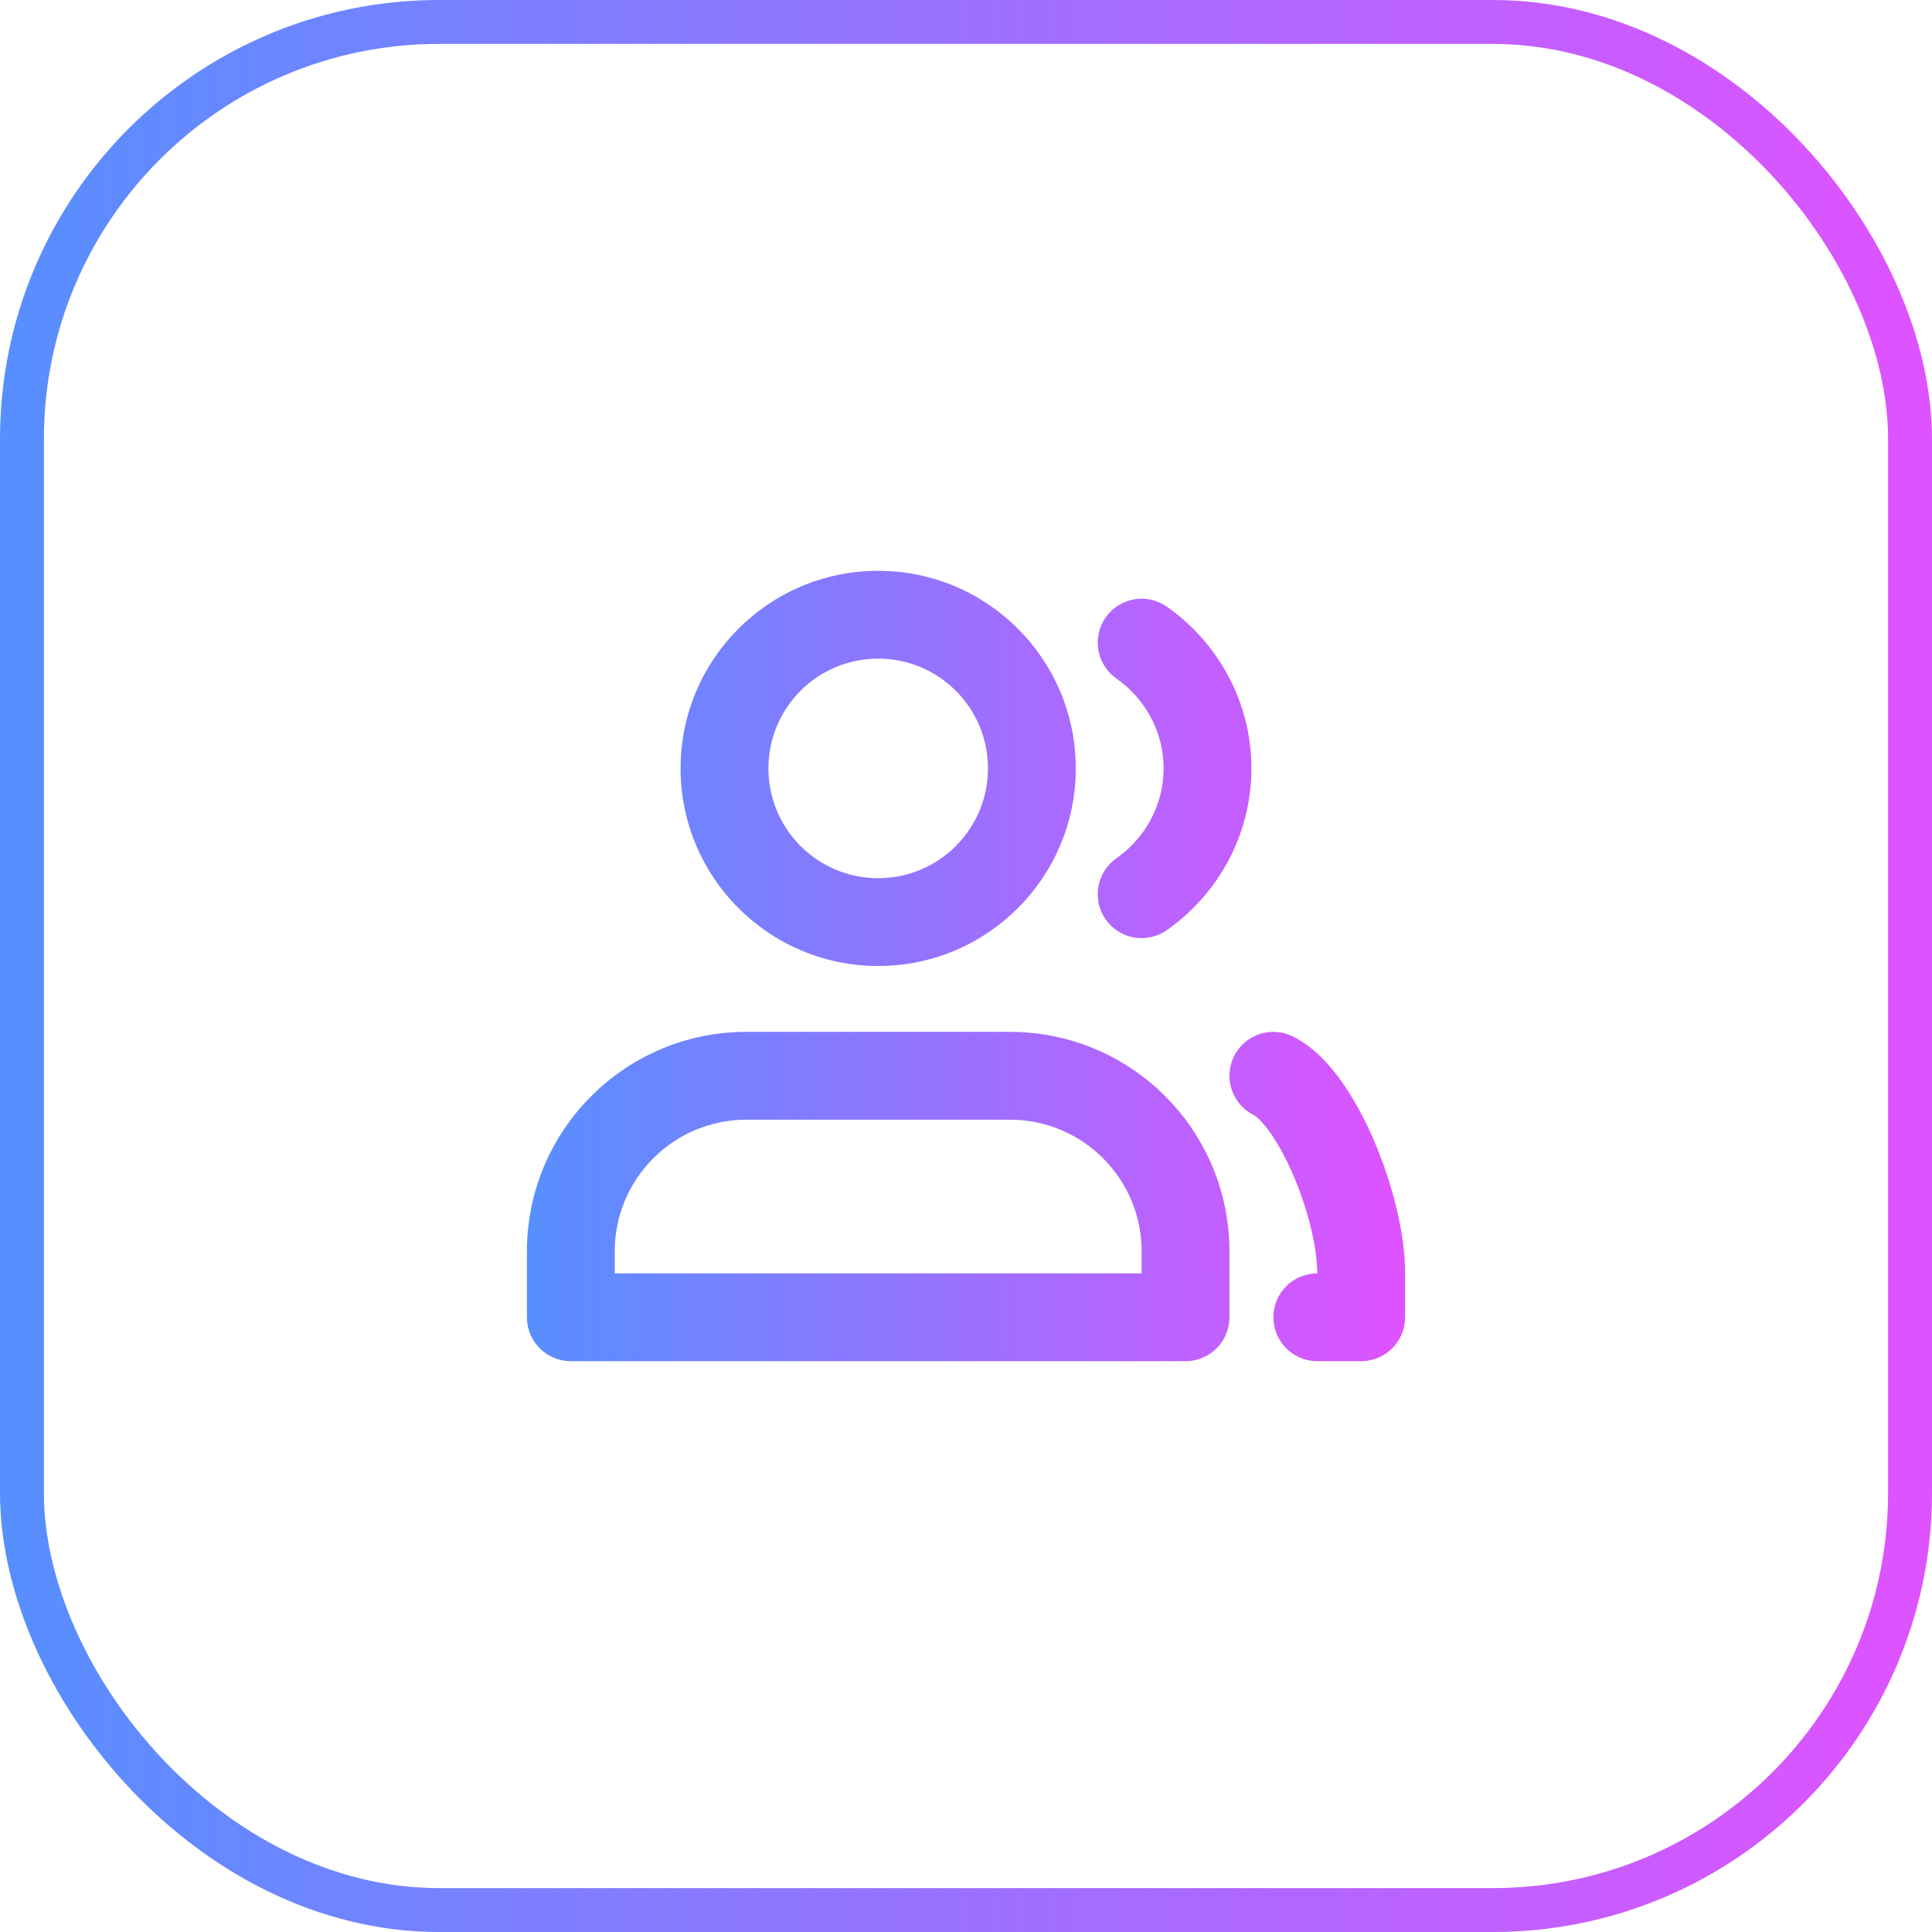
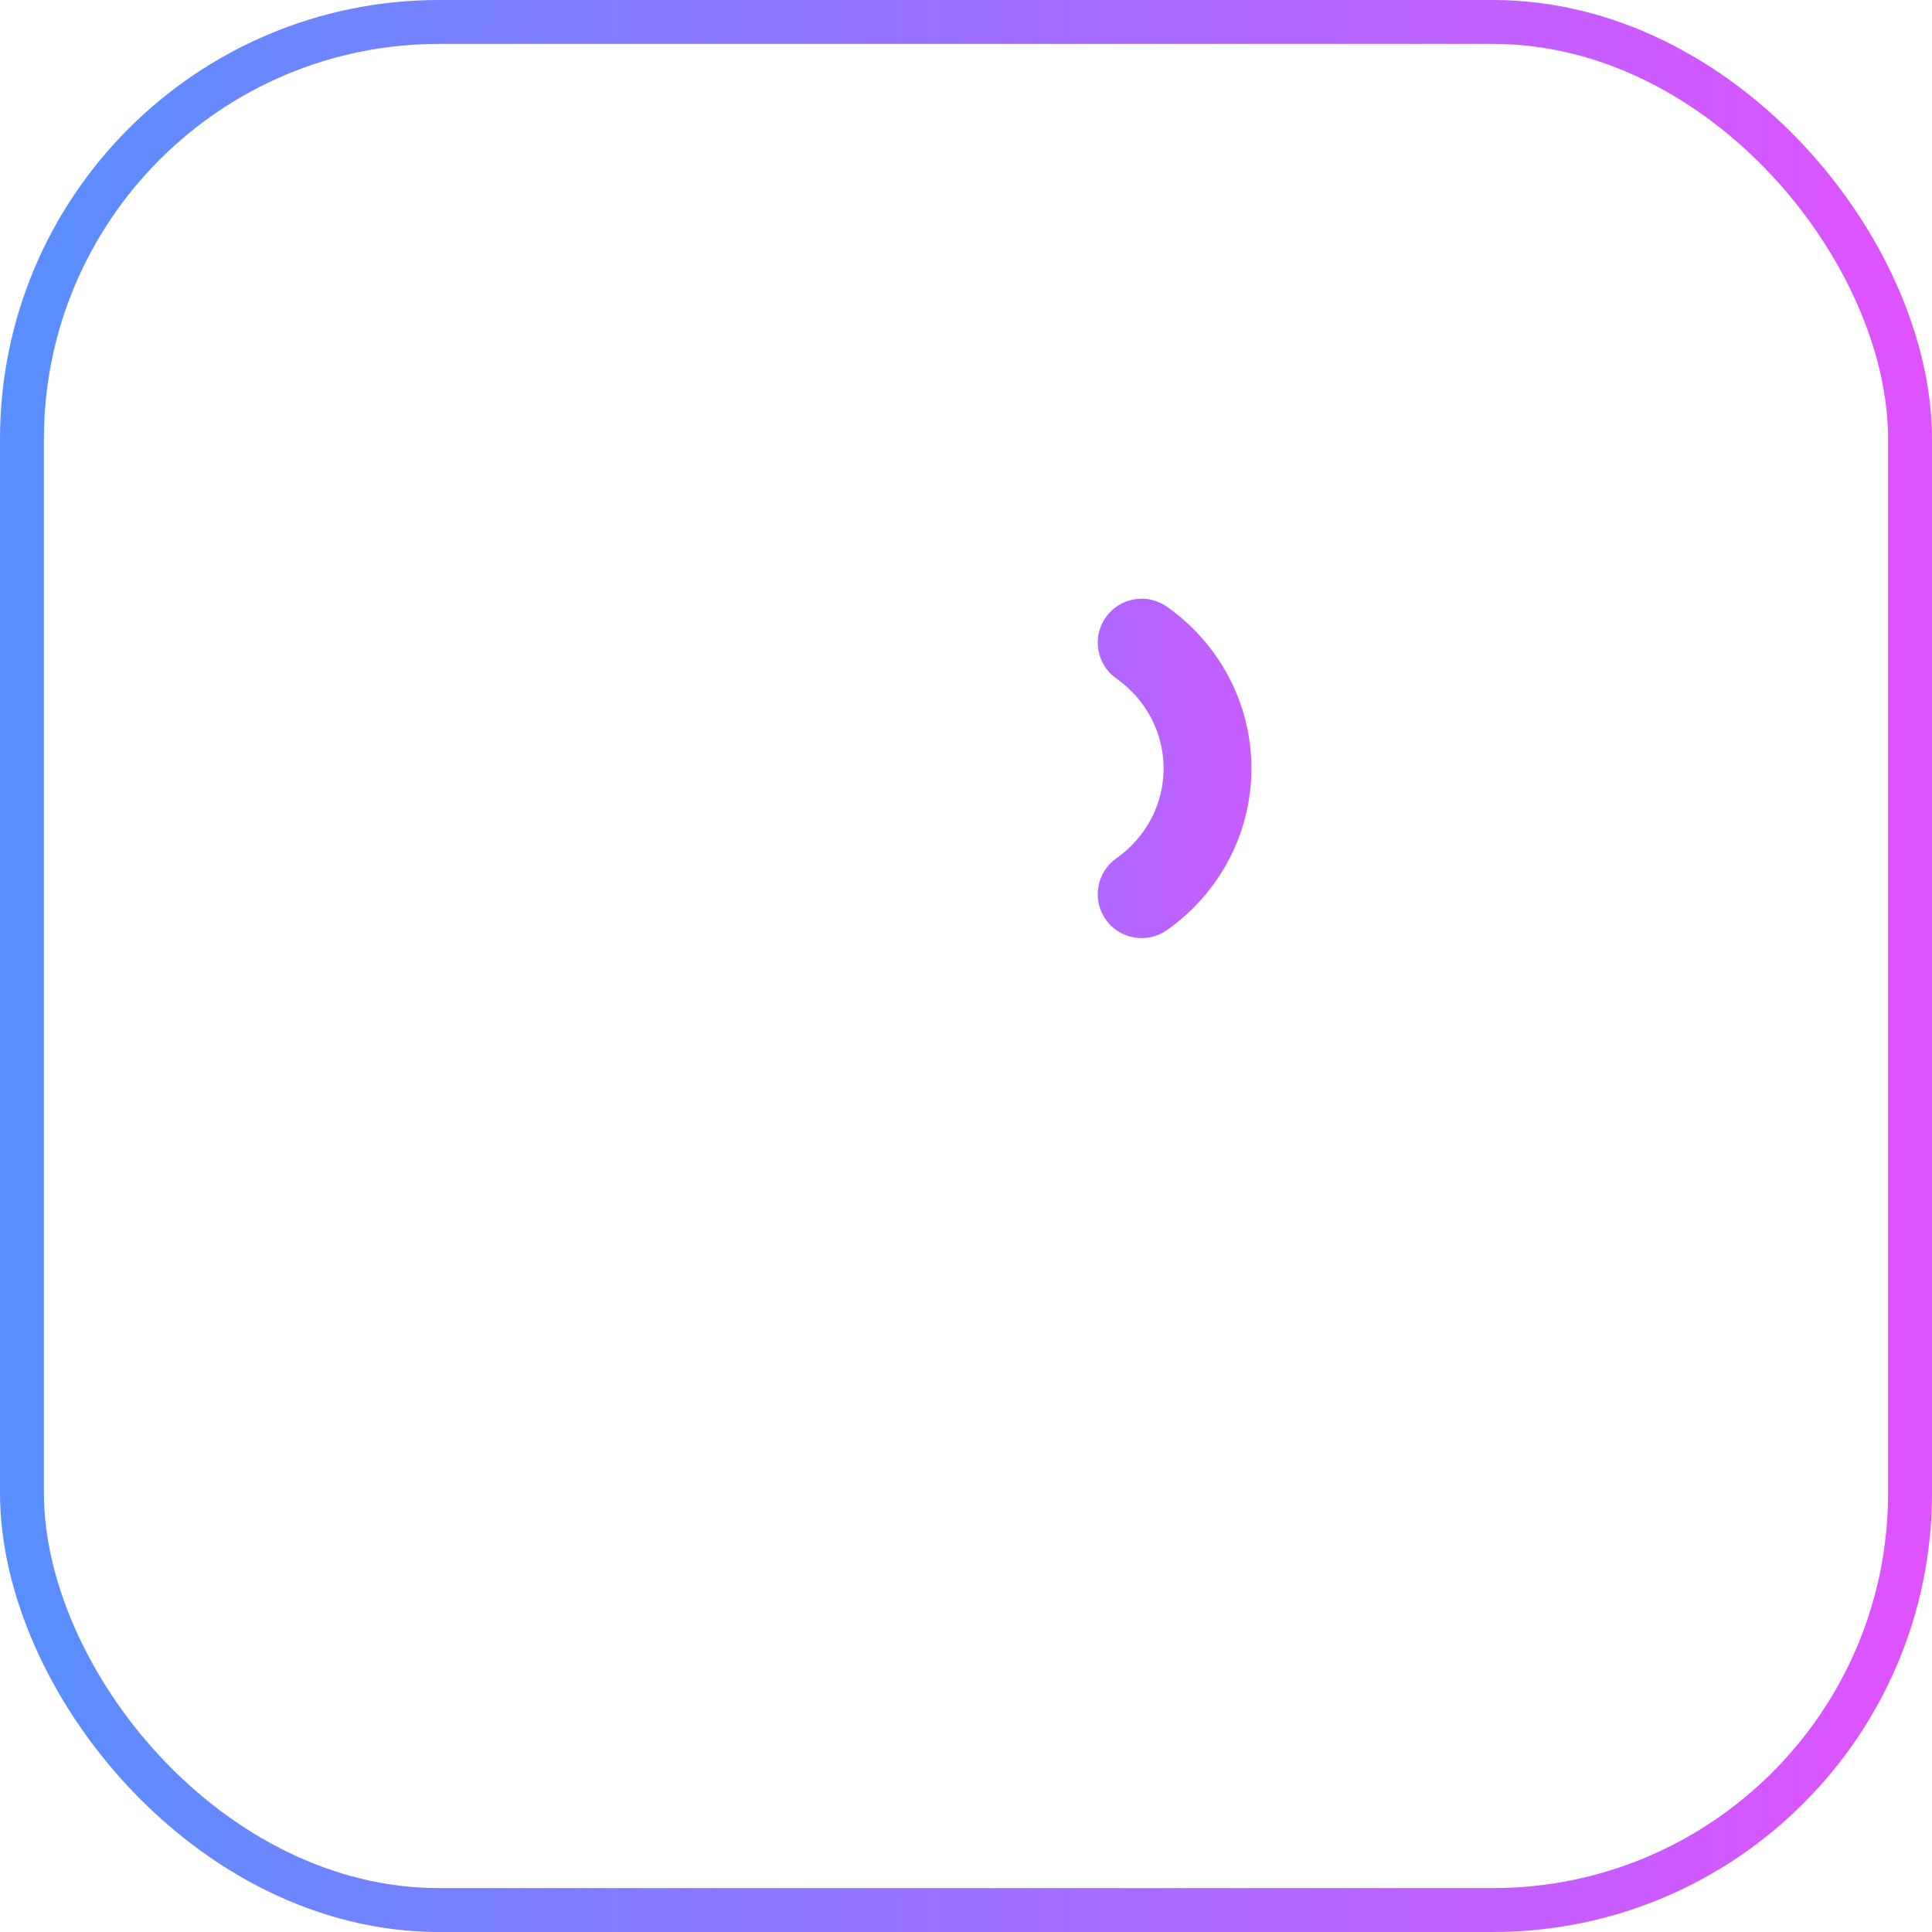
<svg xmlns="http://www.w3.org/2000/svg" width="44" height="44" viewBox="0 0 44 44" fill="none">
  <rect x="0.5" y="0.5" width="43" height="43" rx="9.5" stroke="url(#paint0_linear_51603_26757)" />
-   <path fill-rule="evenodd" clip-rule="evenodd" d="M20 13C17.515 13 15.5 15.015 15.5 17.5C15.5 19.985 17.515 22 20 22C22.485 22 24.5 19.985 24.5 17.5C24.5 15.015 22.485 13 20 13ZM17.5 17.5C17.5 16.119 18.619 15 20 15C21.381 15 22.5 16.119 22.5 17.5C22.5 18.881 21.381 20 20 20C18.619 20 17.5 18.881 17.5 17.5Z" fill="url(#paint1_linear_51603_26757)" />
-   <path fill-rule="evenodd" clip-rule="evenodd" d="M17 23.5C14.239 23.5 12 25.738 12 28.5V30C12 30.552 12.448 31 13 31H27C27.552 31 28 30.552 28 30V28.5C28 25.738 25.761 23.5 23 23.5H17ZM14 28.5C14 26.843 15.343 25.5 17 25.5H23C24.657 25.5 26 26.843 26 28.5V29H14V28.5Z" fill="url(#paint2_linear_51603_26757)" />
  <path d="M25.182 14.06C25.5 13.608 26.123 13.499 26.575 13.817C27.726 14.626 28.5 15.97 28.5 17.5C28.5 19.03 27.726 20.375 26.575 21.183C26.123 21.501 25.5 21.392 25.182 20.941C24.864 20.489 24.973 19.865 25.425 19.547C26.076 19.09 26.5 18.34 26.5 17.5C26.5 16.661 26.076 15.911 25.425 15.453C24.973 15.135 24.864 14.511 25.182 14.06Z" fill="url(#paint3_linear_51603_26757)" />
-   <path d="M29.447 23.606C28.953 23.359 28.352 23.559 28.105 24.053C27.859 24.547 28.059 25.148 28.553 25.395C28.59 25.413 28.725 25.511 28.921 25.785C29.103 26.04 29.289 26.379 29.456 26.769C29.797 27.566 30 28.428 30 29C29.448 29 29 29.448 29 30C29 30.552 29.448 31 30 31H31C31.552 31 32 30.552 32 30V29C32 28.072 31.703 26.934 31.294 25.981C31.086 25.496 30.834 25.023 30.548 24.622C30.275 24.239 29.91 23.837 29.447 23.606Z" fill="url(#paint4_linear_51603_26757)" />
  <defs>
    <linearGradient id="paint0_linear_51603_26757" x1="0" y1="22" x2="44" y2="22" gradientUnits="userSpaceOnUse">
      <stop stop-color="#578FFF" />
      <stop offset="1" stop-color="#DF52FF" />
    </linearGradient>
    <linearGradient id="paint1_linear_51603_26757" x1="12" y1="22" x2="32" y2="22" gradientUnits="userSpaceOnUse">
      <stop stop-color="#578FFF" />
      <stop offset="1" stop-color="#DF52FF" />
    </linearGradient>
    <linearGradient id="paint2_linear_51603_26757" x1="12" y1="22" x2="32" y2="22" gradientUnits="userSpaceOnUse">
      <stop stop-color="#578FFF" />
      <stop offset="1" stop-color="#DF52FF" />
    </linearGradient>
    <linearGradient id="paint3_linear_51603_26757" x1="12" y1="22" x2="32" y2="22" gradientUnits="userSpaceOnUse">
      <stop stop-color="#578FFF" />
      <stop offset="1" stop-color="#DF52FF" />
    </linearGradient>
    <linearGradient id="paint4_linear_51603_26757" x1="12" y1="22" x2="32" y2="22" gradientUnits="userSpaceOnUse">
      <stop stop-color="#578FFF" />
      <stop offset="1" stop-color="#DF52FF" />
    </linearGradient>
  </defs>
</svg>